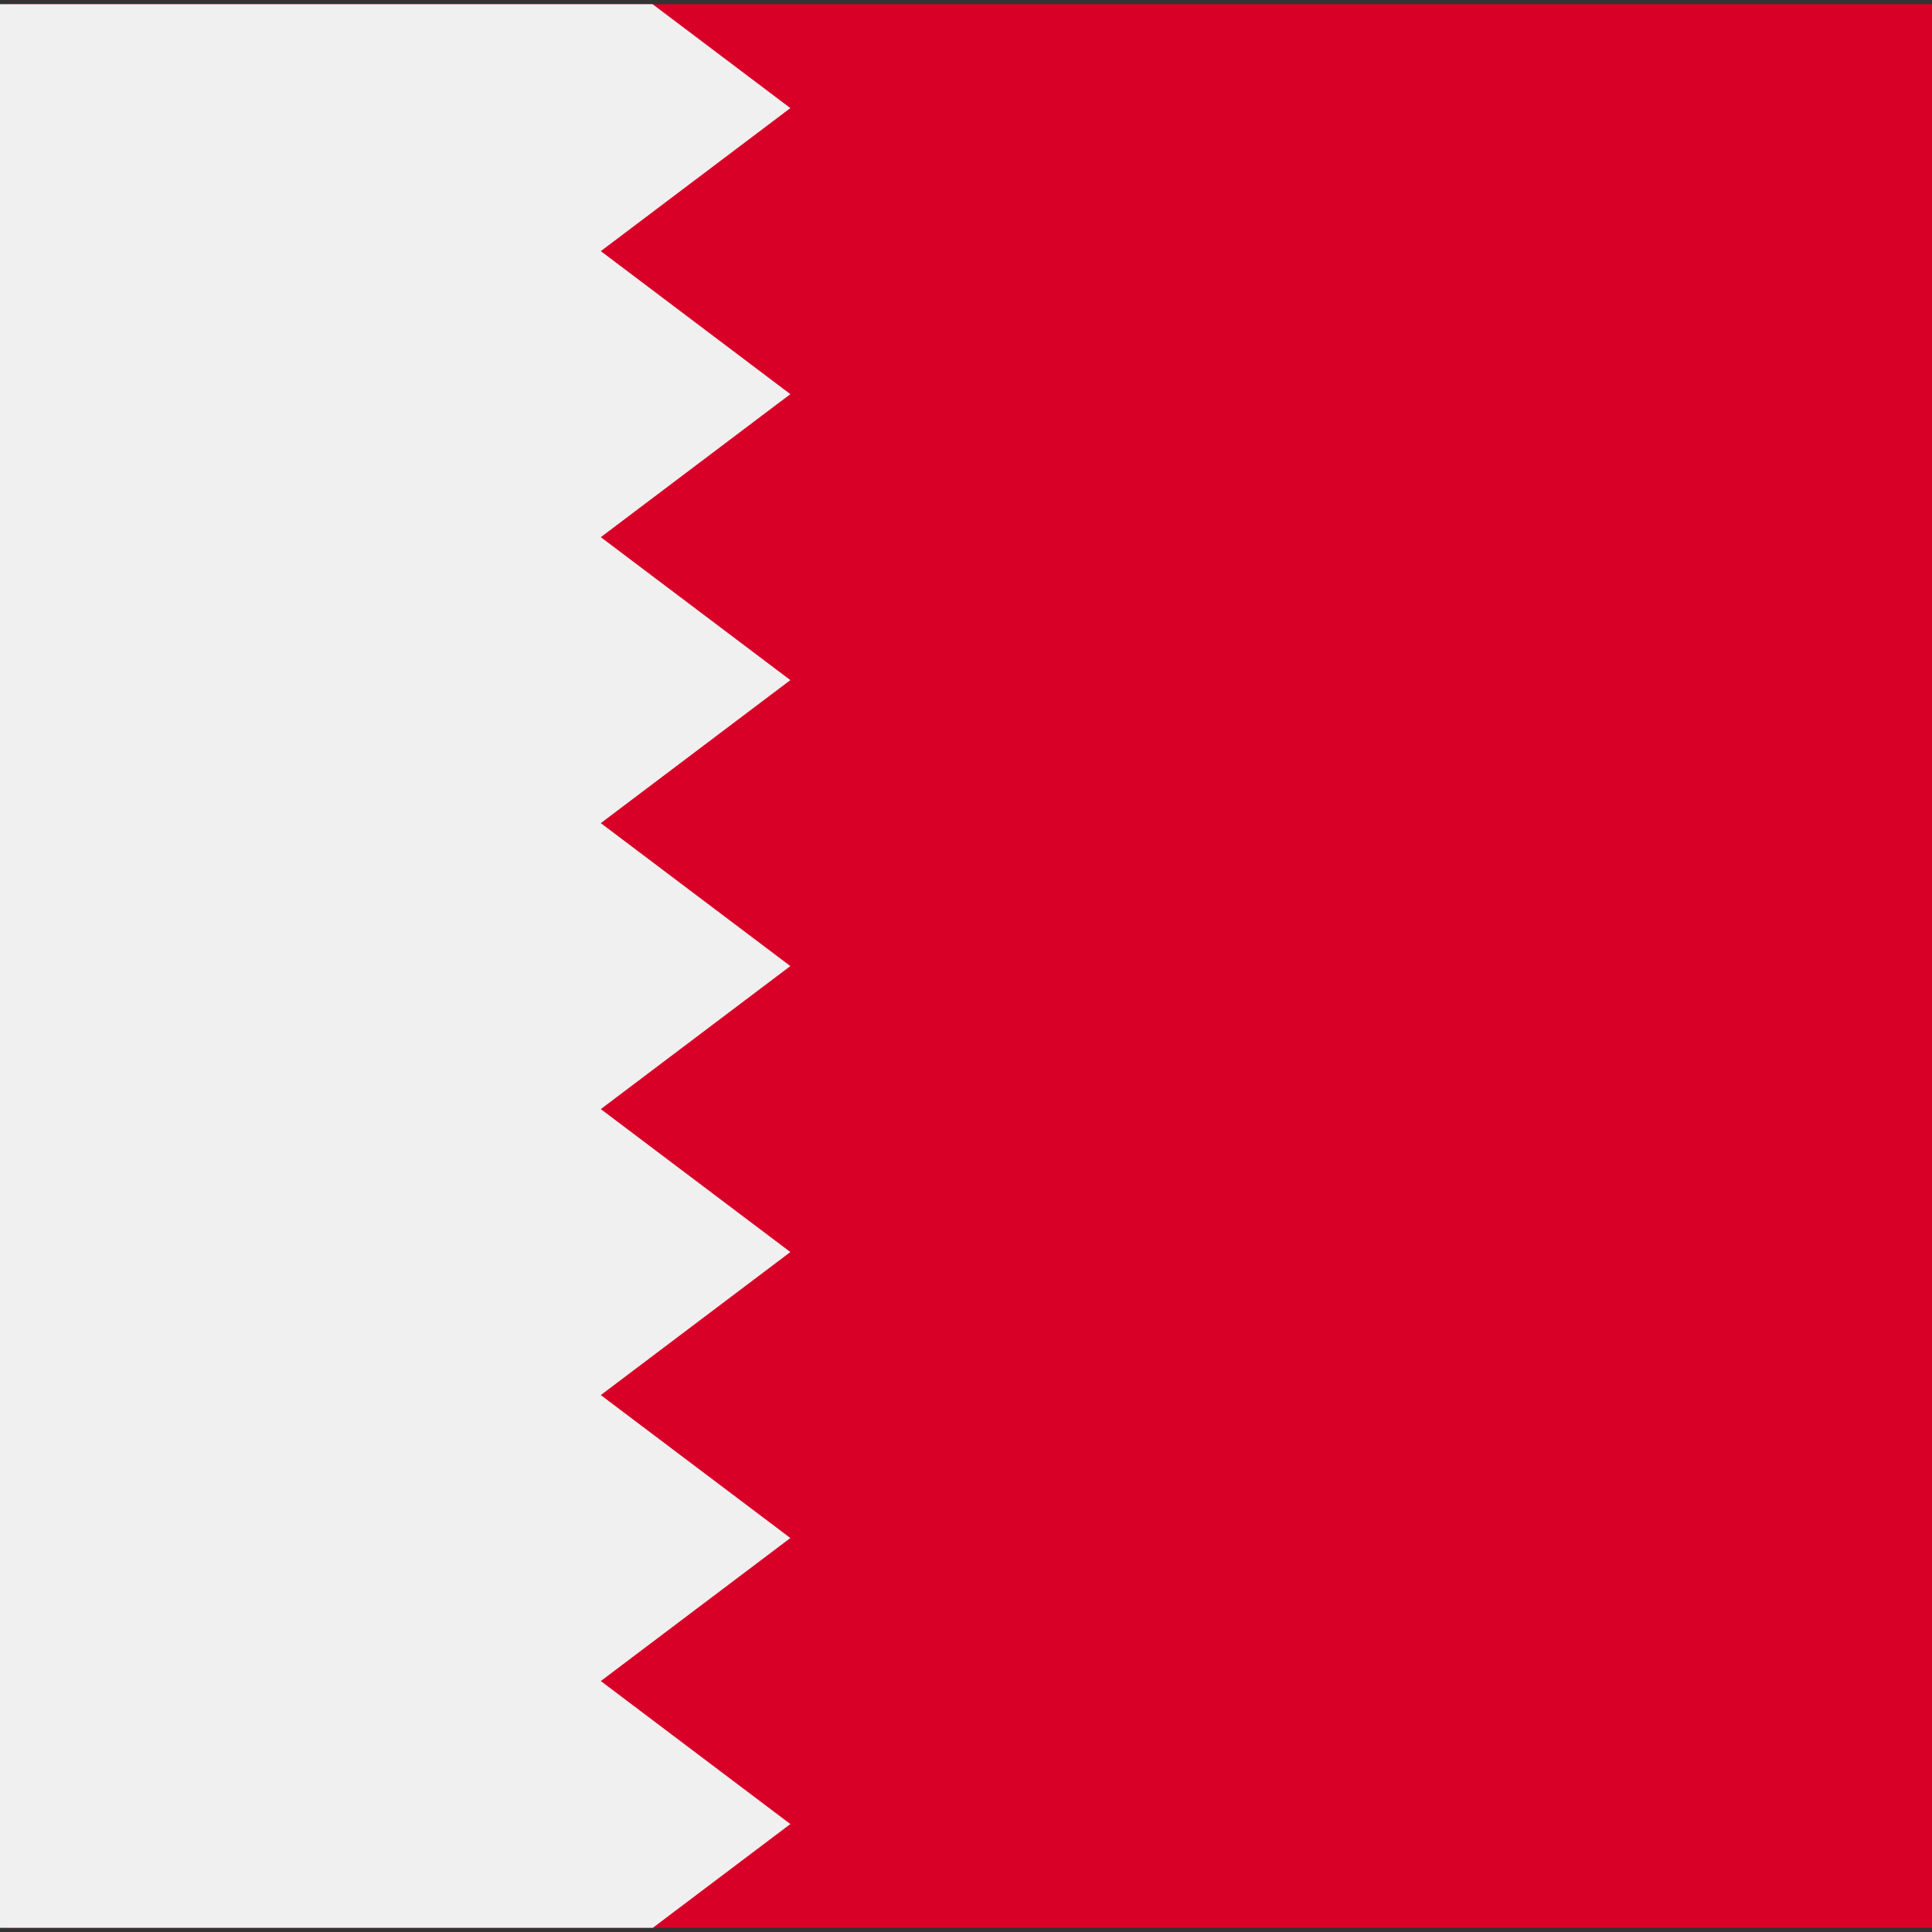
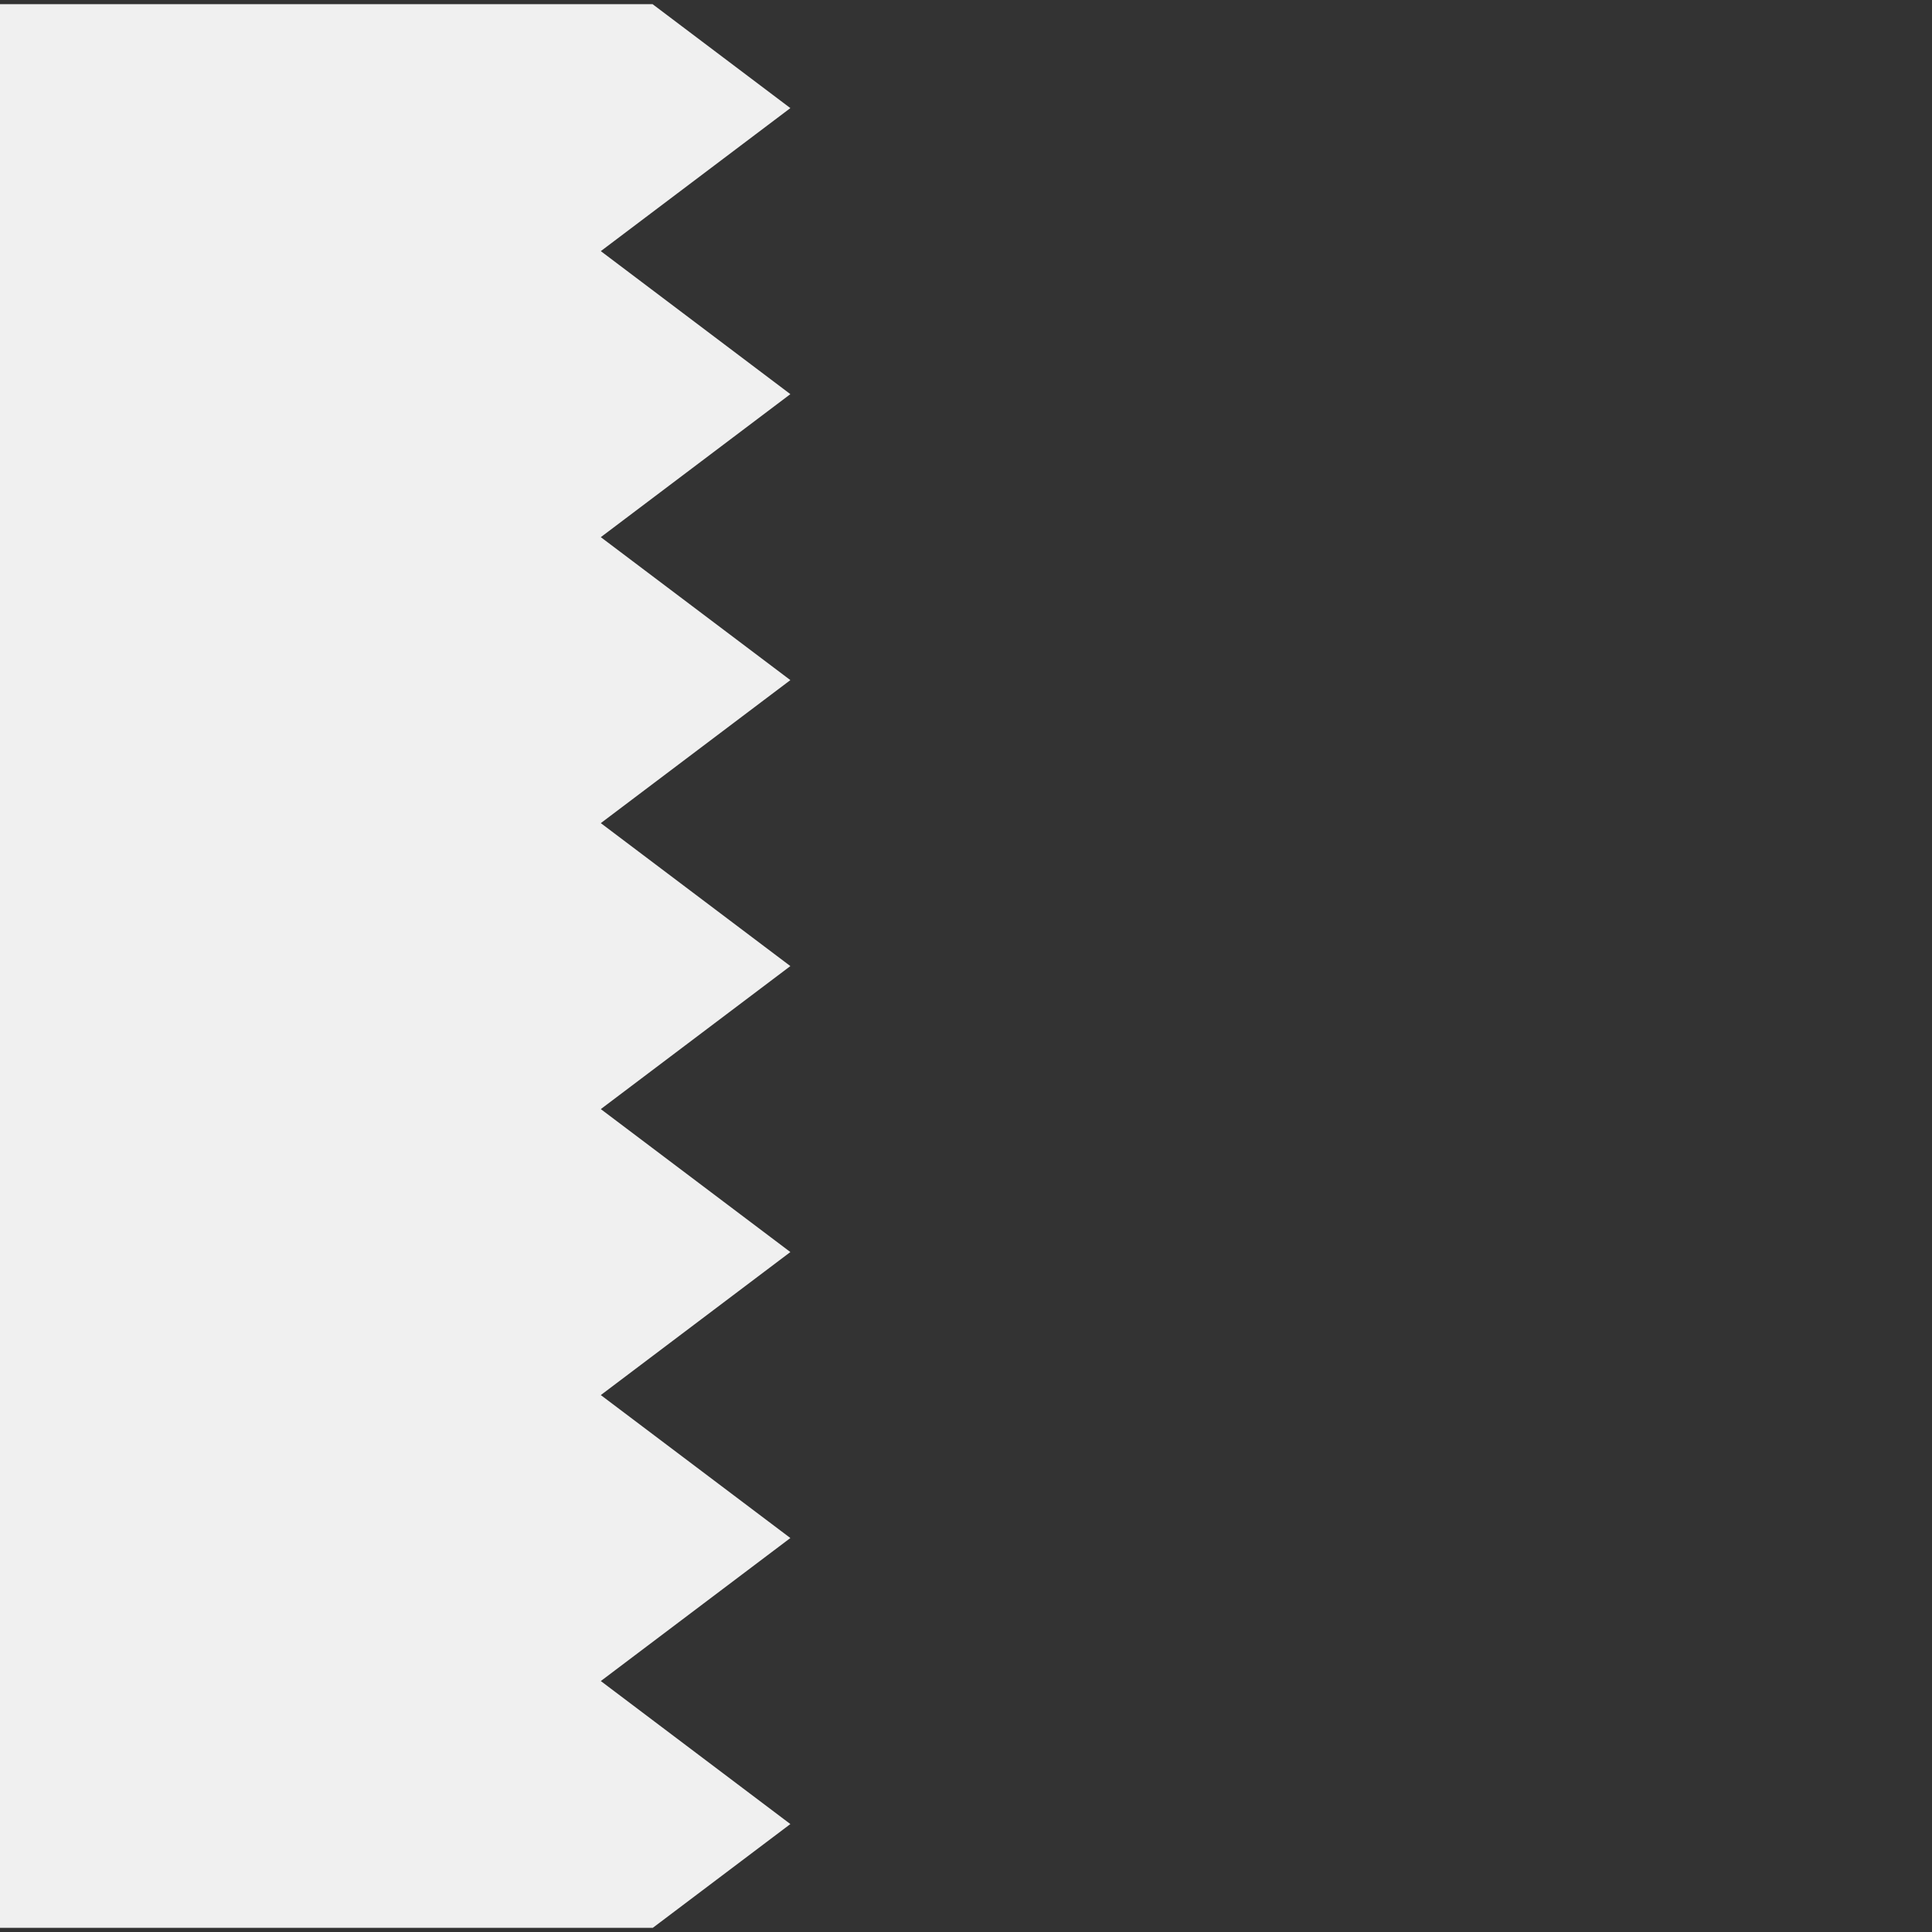
<svg xmlns="http://www.w3.org/2000/svg" version="1.1" viewBox="0 0 512 512">
  <rect x="0" y="0" width="512" height="512" fill="#333333" stroke="none" />
-   <rect x="2.216" y="1.122" style="fill:#D80027;" width="509.784" height="509.772" />
  <polygon style="fill:#F0F0F0;" points="209.455,104.452 159.219,142.352 209.455,180.237 159.219,218.137 209.455,256.022    159.219,293.922 209.455,331.806 159.219,369.709 209.455,407.594 159.219,445.494 209.455,483.394 173.005,510.889 0,510.889    0,1.105 172.939,1.105 209.455,28.65 159.219,66.552 " />
</svg>